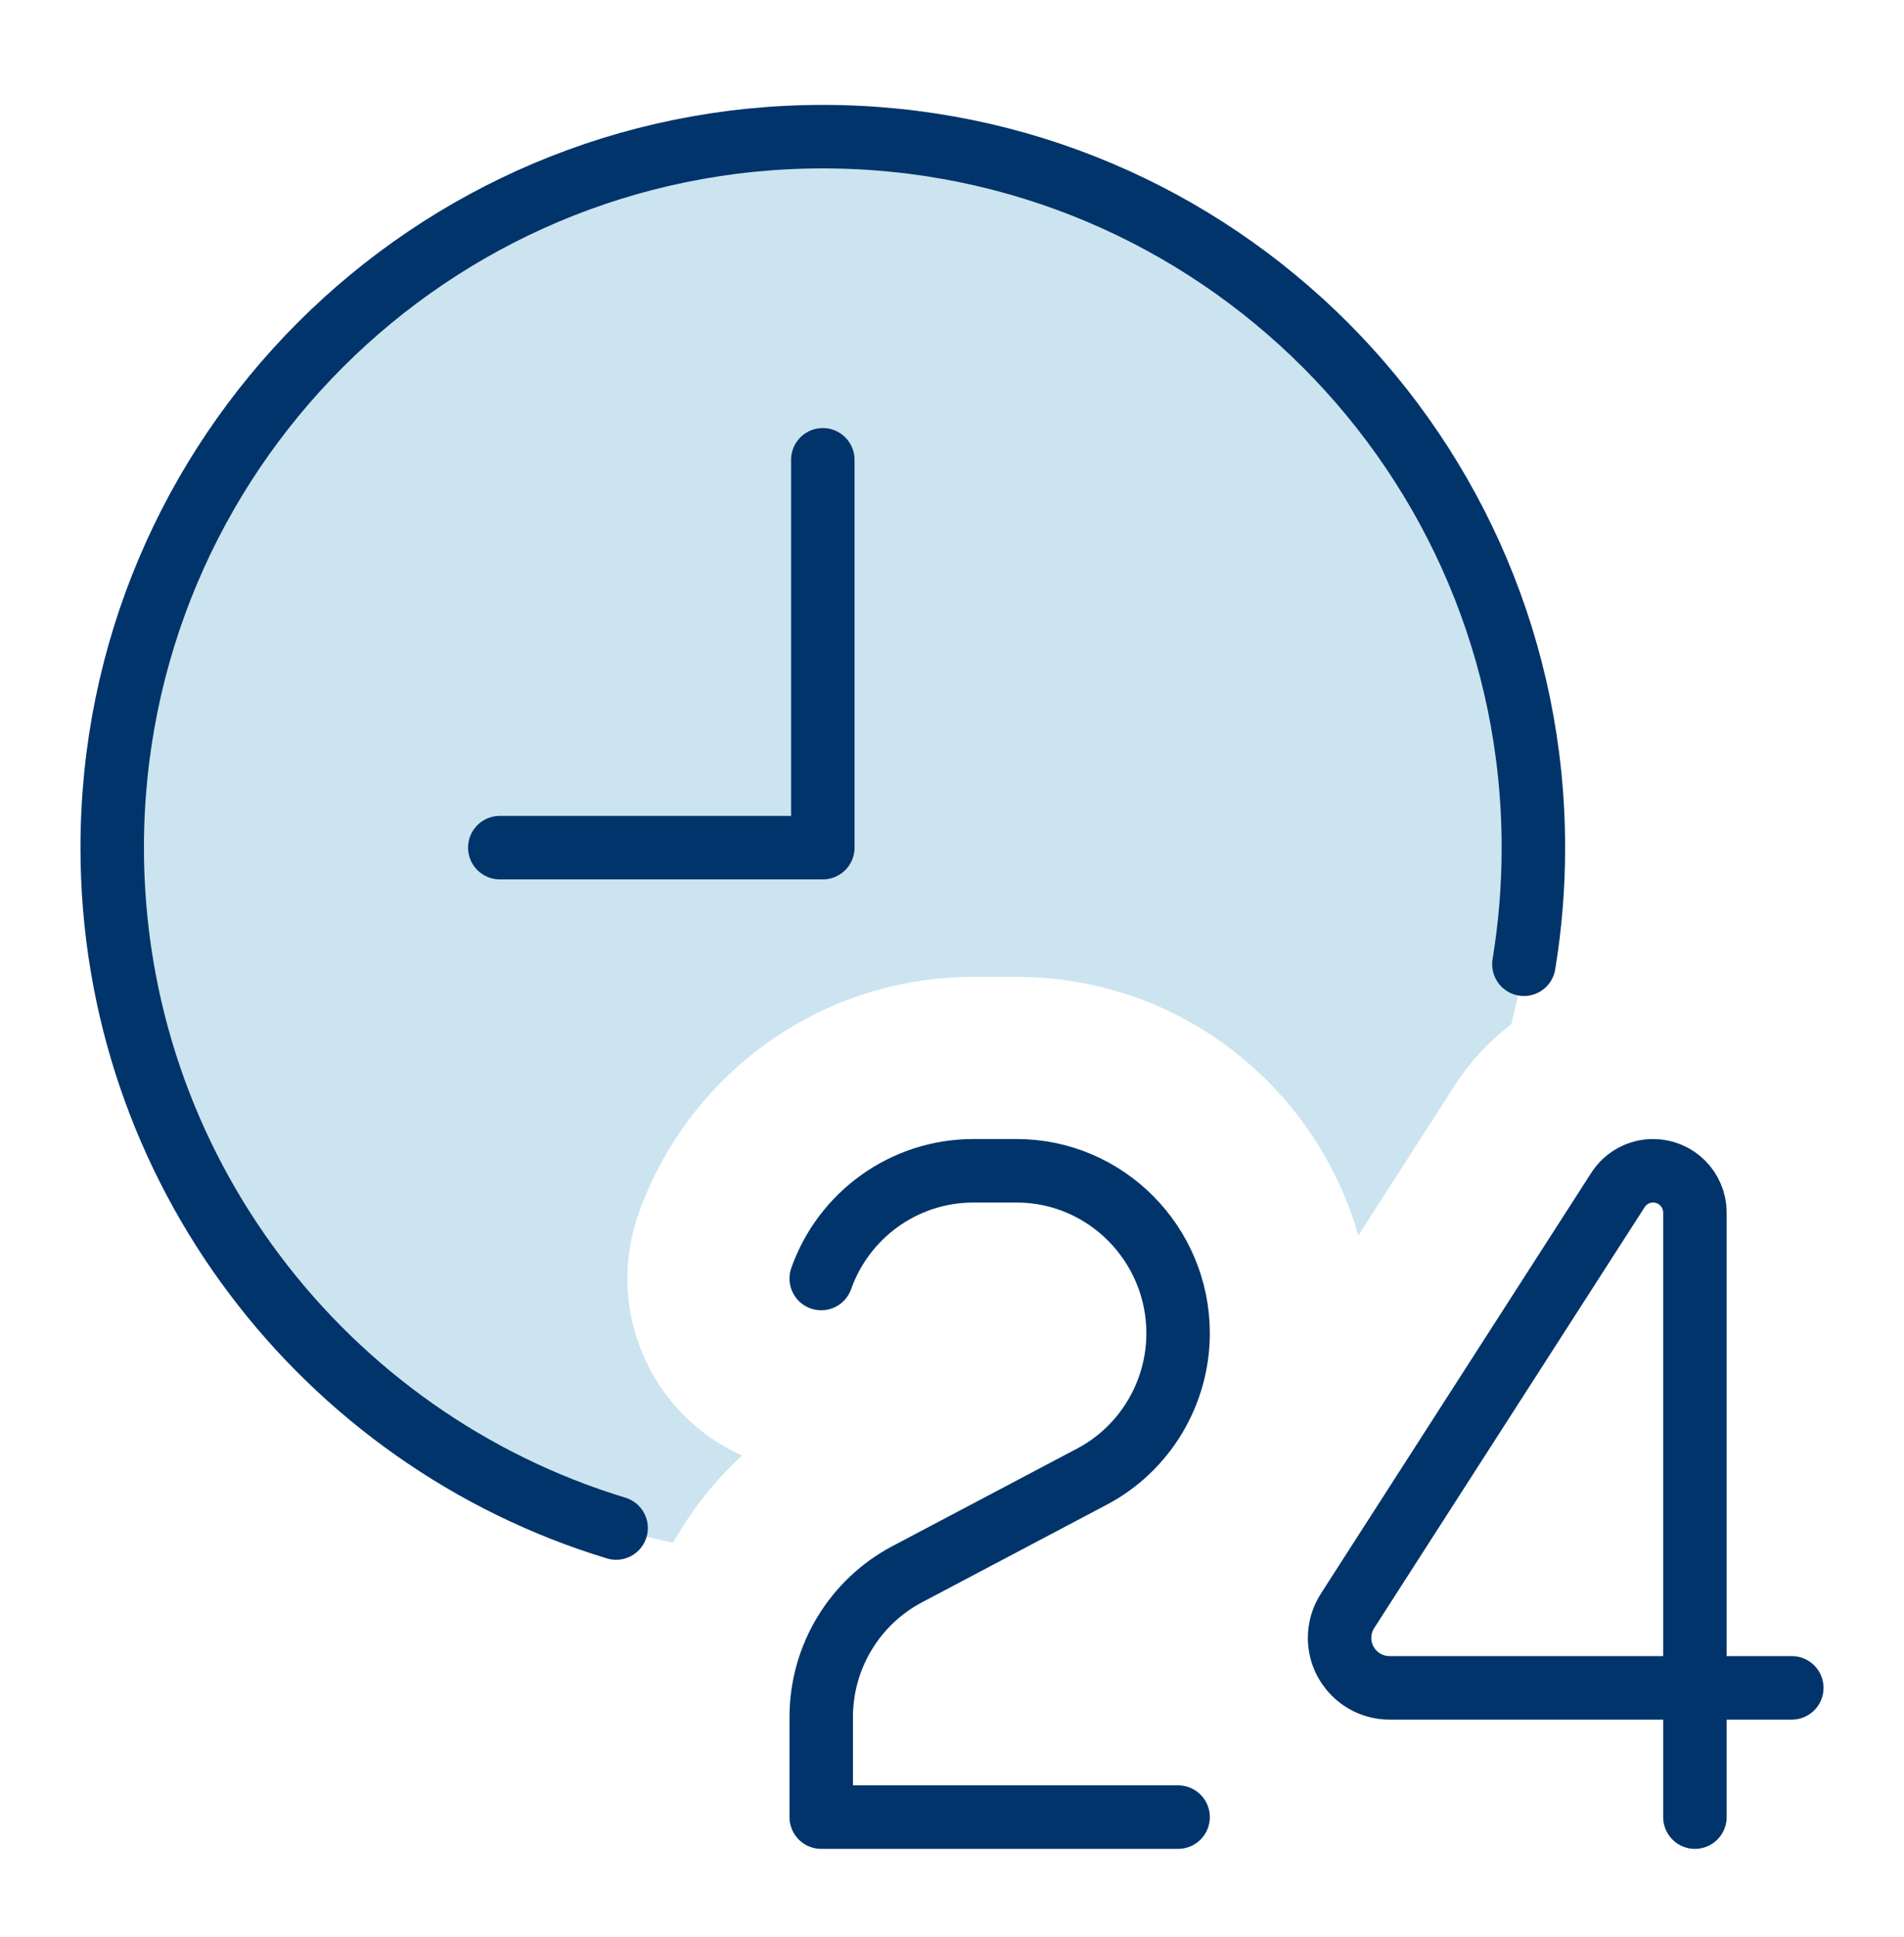
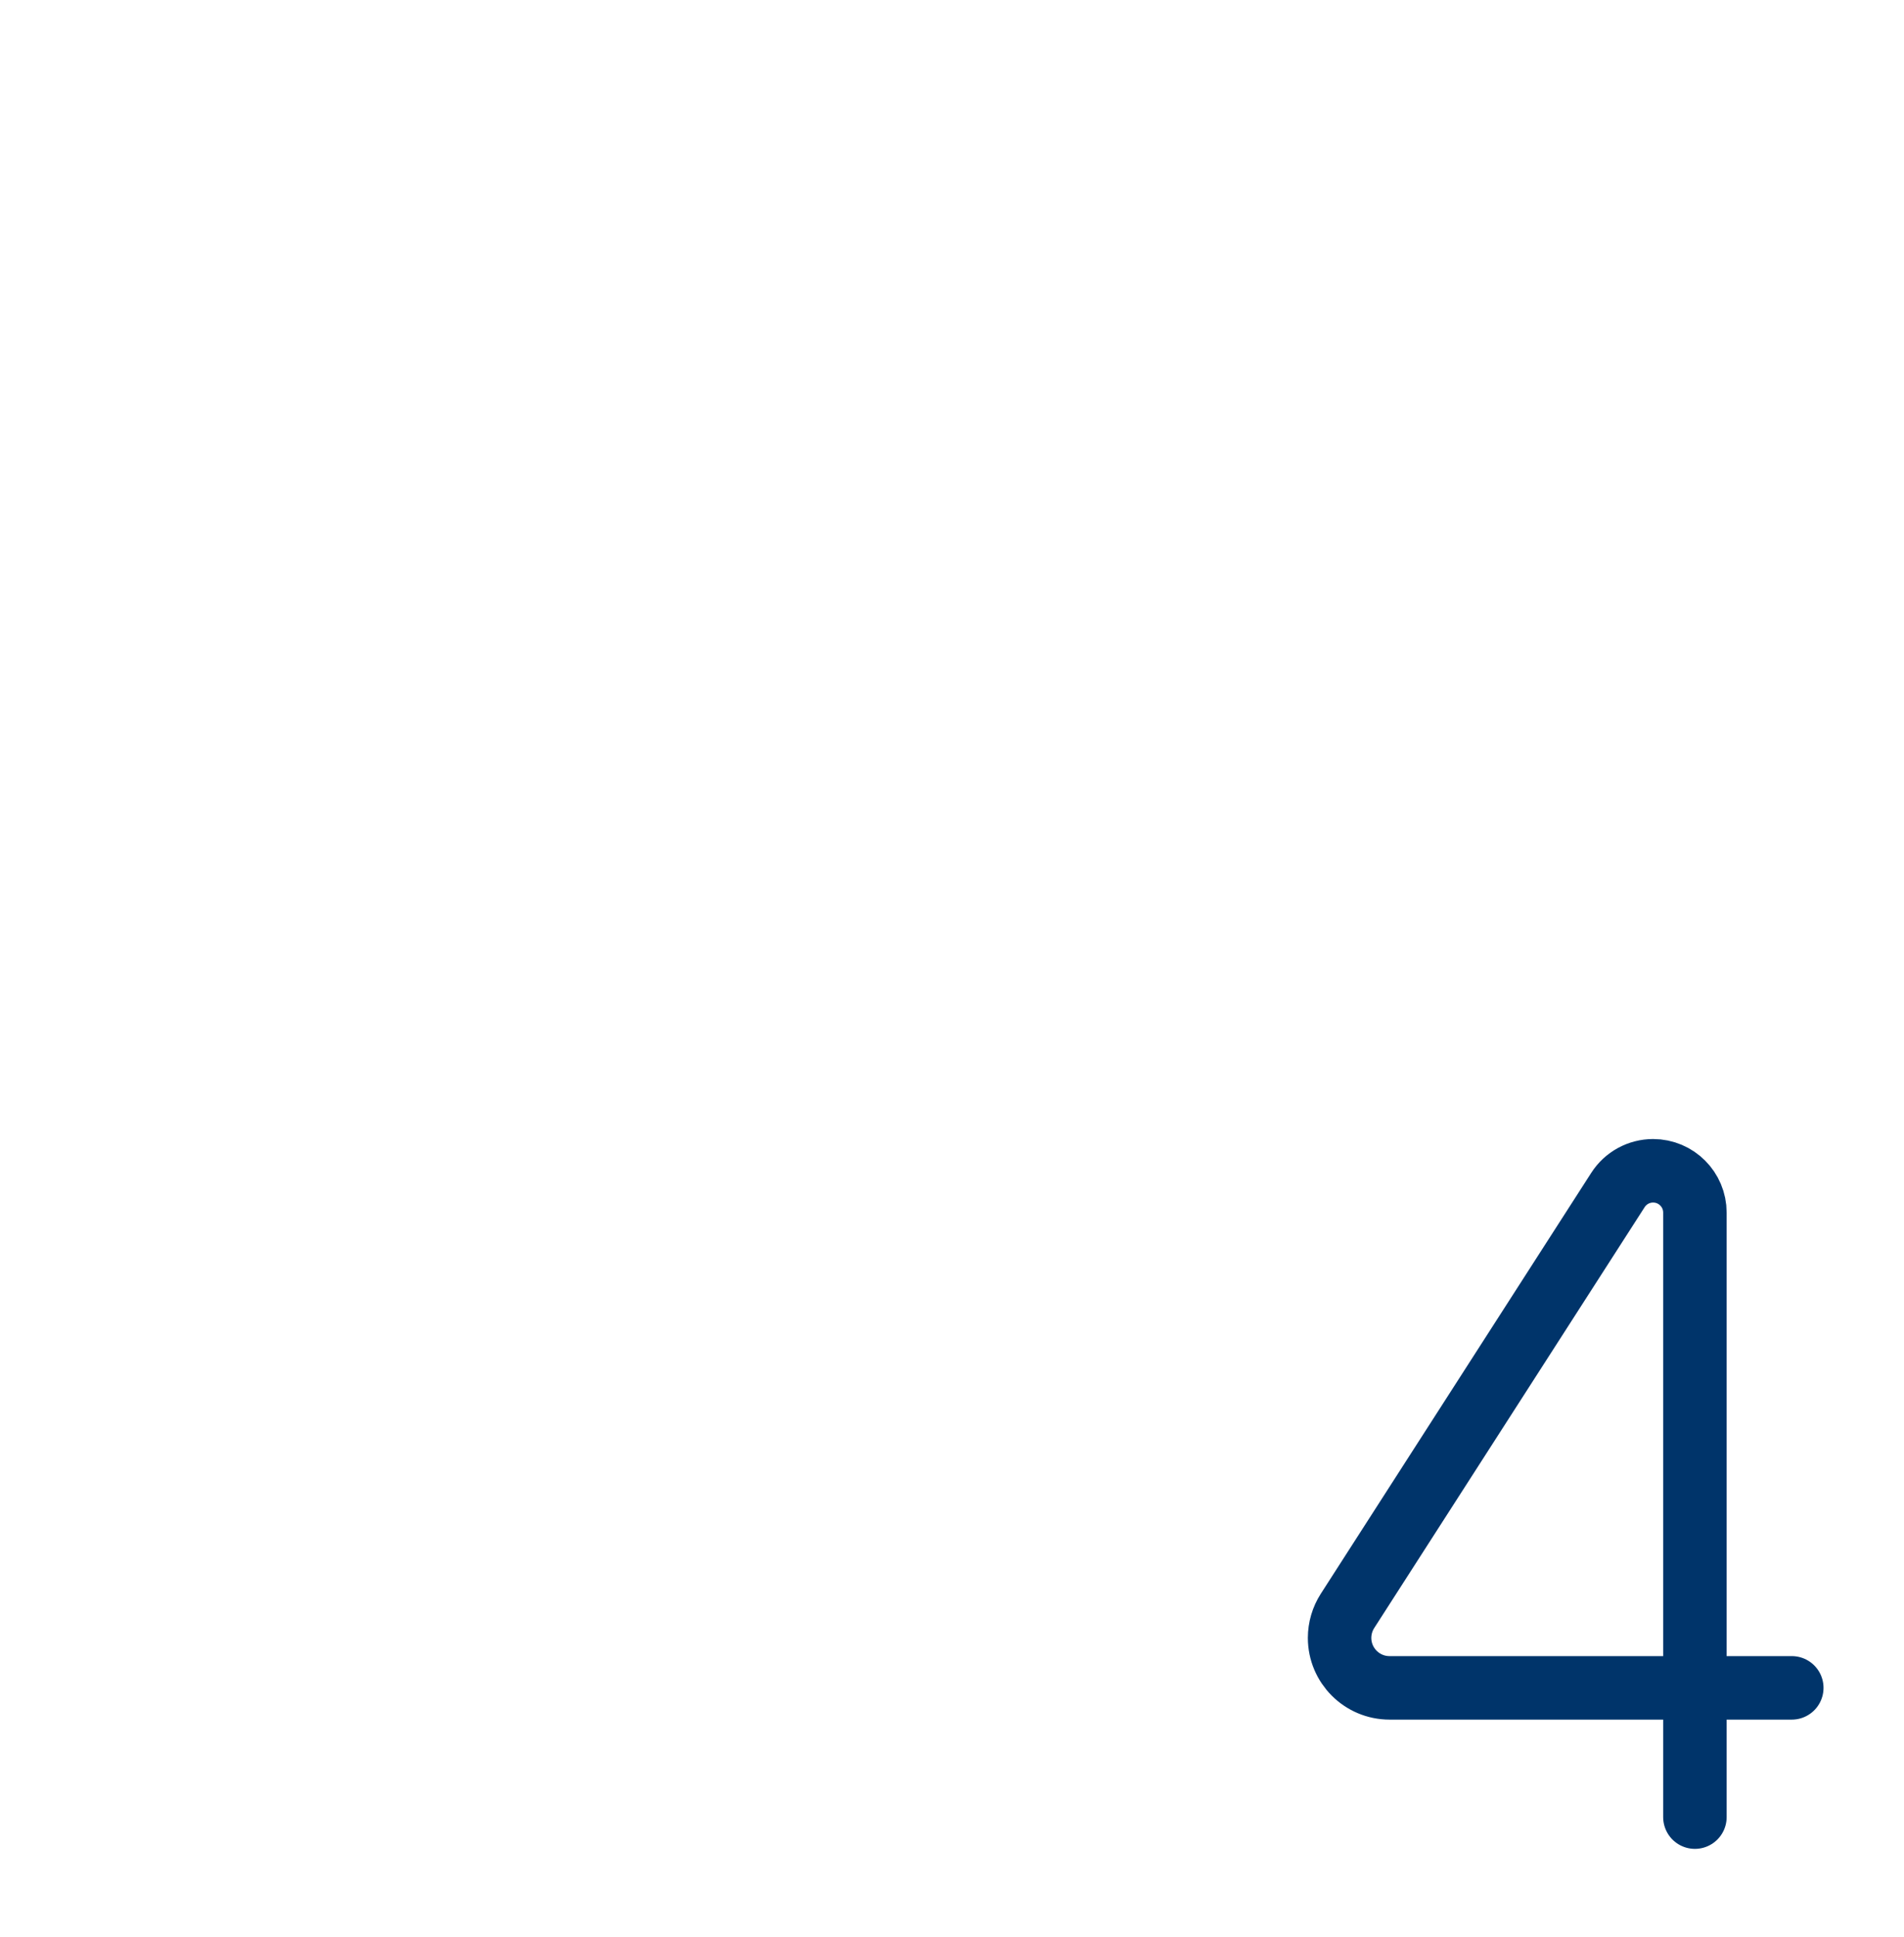
<svg xmlns="http://www.w3.org/2000/svg" width="60" height="61" viewBox="0 0 60 61" fill="none">
-   <path fill-rule="evenodd" clip-rule="evenodd" d="M47.623 32.265C48.079 30.485 48.321 28.619 48.321 26.697C48.321 14.329 38.296 4.304 25.928 4.304C13.561 4.304 3.536 14.329 3.536 26.697C3.536 37.445 11.108 46.425 21.21 48.592C21.783 47.572 22.516 46.642 23.385 45.843C20.506 44.559 19.052 41.256 20.121 38.233C21.655 33.892 25.794 30.768 30.679 30.768H32.036C37.182 30.768 41.472 34.24 42.804 38.914L45.849 34.177C46.33 33.429 46.933 32.785 47.623 32.265Z" fill="#007CB6" fill-opacity="0.2" />
-   <path d="M48.022 30.37C48.219 29.174 48.321 27.948 48.321 26.697C48.321 14.329 38.296 4.304 25.928 4.304C13.561 4.304 3.536 14.329 3.536 26.697C3.536 36.798 10.225 45.338 19.415 48.127" stroke="#00346A" stroke-width="2" stroke-linecap="round" />
-   <path d="M25.929 14.482V26.697H15.75" stroke="#00346A" stroke-width="2" stroke-linecap="round" stroke-linejoin="round" />
-   <path d="M37.125 57.232H25.879V54.08C25.879 52.193 26.923 50.461 28.592 49.58L34.412 46.507C36.081 45.626 37.125 43.878 37.125 41.991C37.125 39.18 34.846 36.875 32.036 36.875H30.679C28.463 36.875 26.578 38.291 25.879 40.268" stroke="#00346A" stroke-width="2" stroke-linecap="round" stroke-linejoin="round" />
  <path d="M56.464 53.161H43.788C42.919 53.161 42.214 52.456 42.214 51.587C42.214 51.285 42.301 50.99 42.464 50.736L50.986 37.48C51.228 37.103 51.646 36.875 52.094 36.875C52.821 36.875 53.411 37.465 53.411 38.192V57.232" stroke="#00346A" stroke-width="2" stroke-linecap="round" stroke-linejoin="round" />
</svg>